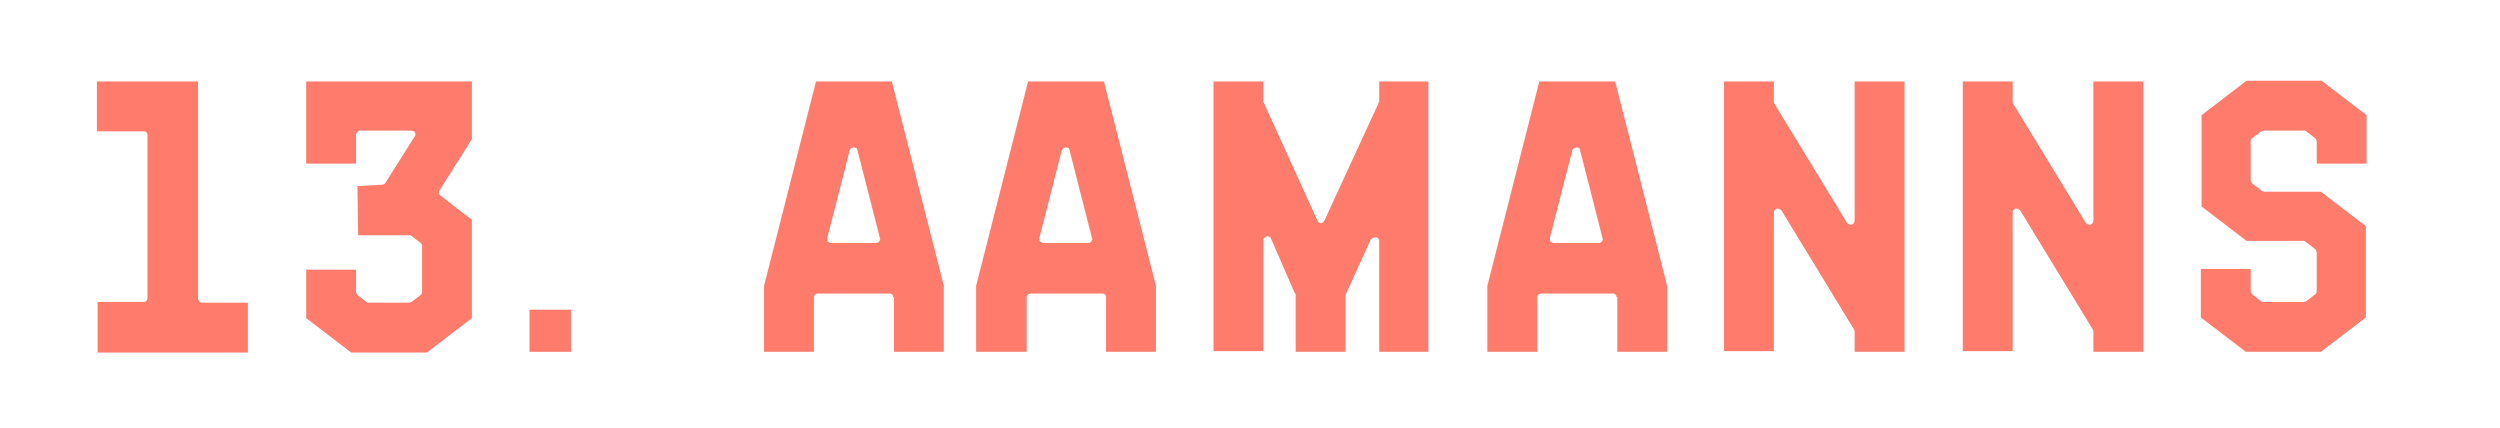
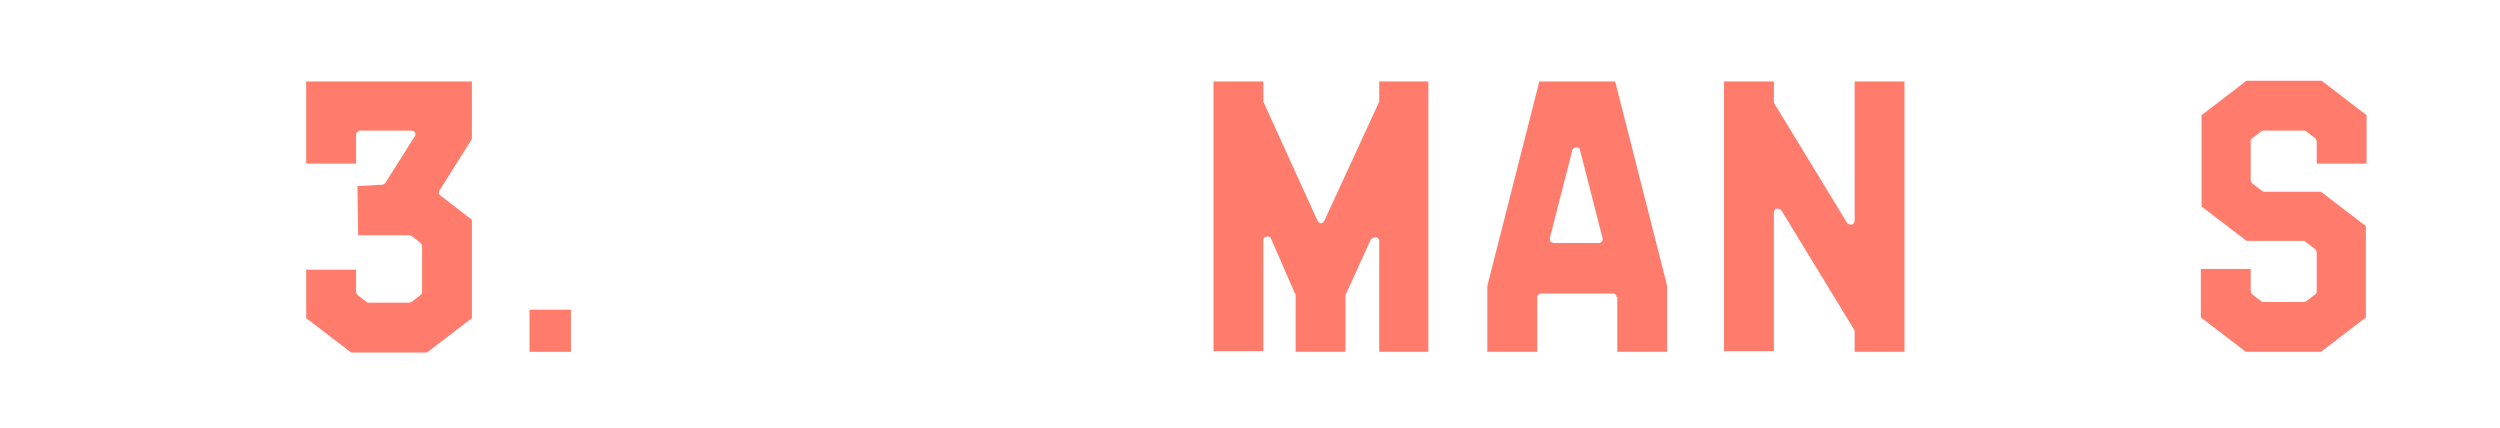
<svg xmlns="http://www.w3.org/2000/svg" version="1.1" id="Laag_1" x="0px" y="0px" viewBox="0 0 356 61" style="enable-background:new 0 0 356 61;" xml:space="preserve">
  <style type="text/css">
	.st0{fill:#638091;}
	.st1{fill:#FFD67C;}
	.st2{fill:#FF7C6D;}
</style>
  <g>
-     <path class="st2" d="M20.5,43c0.3,0,0.5-0.3,0.5-0.6V19.2c0-0.3-0.2-0.5-0.5-0.5h-6.7v-7.1h14.4v30.9c0,0.3,0.3,0.6,0.6,0.6h6.5   v7.1H13.9V43H20.5z" />
    <path class="st2" d="M54.4,26.3c0.2,0,0.4-0.1,0.5-0.3l4.1-6.5c0.2-0.2,0.2-0.4,0.1-0.6c-0.1-0.2-0.3-0.3-0.6-0.3h-7.2   c-0.3,0-0.6,0.3-0.6,0.6v4.1h-7.1V11.6h23.6v8.2l-4.6,7.3c-0.2,0.3-0.1,0.6,0.2,0.8l4.4,3.4v14l-6.4,4.9H50l-6.4-4.9v-6.9h7.1v3.1   c0,0.2,0.1,0.3,0.2,0.5l1.3,1c0.1,0.1,0.2,0.1,0.4,0.1h5.6c0.2,0,0.3-0.1,0.4-0.1l1.3-1c0.2-0.2,0.2-0.3,0.2-0.5V35   c0-0.2-0.1-0.3-0.2-0.4l-1.3-1c-0.1-0.1-0.2-0.1-0.4-0.1H51l-0.1-7L54.4,26.3z" />
    <path class="st2" d="M75.4,44.1h5.9v6h-5.9V44.1z" />
-     <path class="st2" d="M127.2,42.3c0-0.3-0.2-0.5-0.5-0.5h-10.2c-0.3,0-0.6,0.2-0.6,0.5v7.8h-7.1v-9.4l7.4-29.1H127l7.4,29.1v9.4   h-7.1V42.3z M121.6,21c-0.3,0-0.6,0.2-0.6,0.4l-3.2,12.5c0,0.2,0,0.4,0.1,0.5c0.1,0.1,0.3,0.2,0.5,0.2h6.4c0.2,0,0.3-0.1,0.4-0.2   c0.1-0.2,0.2-0.3,0.1-0.5l-3.2-12.5C122.1,21.1,121.8,21,121.6,21z" />
-     <path class="st2" d="M157.5,42.3c0-0.3-0.2-0.5-0.5-0.5h-10.2c-0.3,0-0.6,0.2-0.6,0.5v7.8H139v-9.4l7.4-29.1h10.8l7.4,29.1v9.4   h-7.1V42.3z M151.8,21c-0.3,0-0.5,0.2-0.6,0.4L148,33.9c0,0.2,0,0.4,0.1,0.5c0.1,0.1,0.3,0.2,0.5,0.2h6.4c0.2,0,0.3-0.1,0.4-0.2   c0.1-0.2,0.2-0.3,0.1-0.5l-3.2-12.5C152.3,21.1,152.1,21,151.8,21z" />
    <path class="st2" d="M179.9,14.4c0,0.1,0,0.2,0.1,0.3l7.6,16.7c0.1,0.2,0.3,0.4,0.5,0.4c0.2,0,0.4-0.2,0.5-0.4l7.7-16.7   c0-0.1,0.1-0.2,0.1-0.3v-2.8h7v38.5h-7V34.3c0-0.3-0.2-0.5-0.5-0.5s-0.5,0.1-0.7,0.3l-3.5,7.7c-0.1,0.1-0.1,0.2-0.1,0.2v8.1h-7.1   V42c0-0.1,0-0.2-0.1-0.2L181,34c-0.1-0.3-0.4-0.4-0.7-0.3c-0.3,0.1-0.4,0.3-0.4,0.5v15.8h-7.1V11.6h7.1V14.4z" />
    <path class="st2" d="M230.2,42.3c0-0.3-0.2-0.5-0.5-0.5h-10.2c-0.3,0-0.6,0.2-0.6,0.5v7.8h-7.1v-9.4l7.4-29.1h10.8l7.4,29.1v9.4   h-7.1V42.3z M224.5,21c-0.3,0-0.6,0.2-0.6,0.4l-3.2,12.5c0,0.2,0,0.4,0.1,0.5c0.1,0.1,0.3,0.2,0.5,0.2h6.4c0.2,0,0.3-0.1,0.4-0.2   c0.1-0.2,0.2-0.3,0.1-0.5l-3.2-12.5C225,21.1,224.8,21,224.5,21z" />
    <path class="st2" d="M252.6,14.5c0,0.1,0,0.2,0.1,0.3L263,31.7c0.1,0.2,0.4,0.3,0.7,0.3c0.2-0.1,0.4-0.3,0.4-0.6V11.6h7.1v38.5   h-7.1v-2.9c0-0.2-0.1-0.2-0.1-0.3L253.7,30c-0.2-0.2-0.4-0.3-0.7-0.3c-0.3,0.1-0.4,0.3-0.4,0.6v19.7h-7.1V11.6h7.1V14.5z" />
-     <path class="st2" d="M286.6,14.5c0,0.1,0,0.2,0.1,0.3L297,31.7c0.1,0.2,0.4,0.3,0.7,0.3c0.2-0.1,0.4-0.3,0.4-0.6V11.6h7.1v38.5   h-7.1v-2.9c0-0.2-0.1-0.2-0.1-0.3L287.7,30c-0.2-0.2-0.4-0.3-0.7-0.3c-0.3,0.1-0.4,0.3-0.4,0.6v19.7h-7.1V11.6h7.1V14.5z" />
    <path class="st2" d="M320.5,41.4c0,0.2,0.1,0.3,0.2,0.5l1.3,1c0.1,0.1,0.2,0.1,0.4,0.1h5.6c0.2,0,0.3-0.1,0.4-0.1l1.3-1   c0.2-0.2,0.2-0.3,0.2-0.5V36c0-0.2-0.1-0.4-0.2-0.5l-1.3-1c-0.1-0.1-0.2-0.2-0.4-0.2h-8.1l-6.4-4.9v-13l6.4-4.9h10.7l6.4,4.9v6.9   h-7.1v-3.1c0-0.2-0.1-0.4-0.2-0.5l-1.3-1c-0.1-0.1-0.2-0.1-0.4-0.1h-5.6c-0.2,0-0.3,0.1-0.4,0.1l-1.3,1c-0.2,0.1-0.2,0.3-0.2,0.5   v5.4c0,0.2,0.1,0.4,0.2,0.5l1.3,1c0.1,0.1,0.2,0.2,0.4,0.2h8.1l6.4,4.9v13l-6.4,4.9h-10.7l-6.4-4.9v-6.9h7.1V41.4z" />
  </g>
</svg>